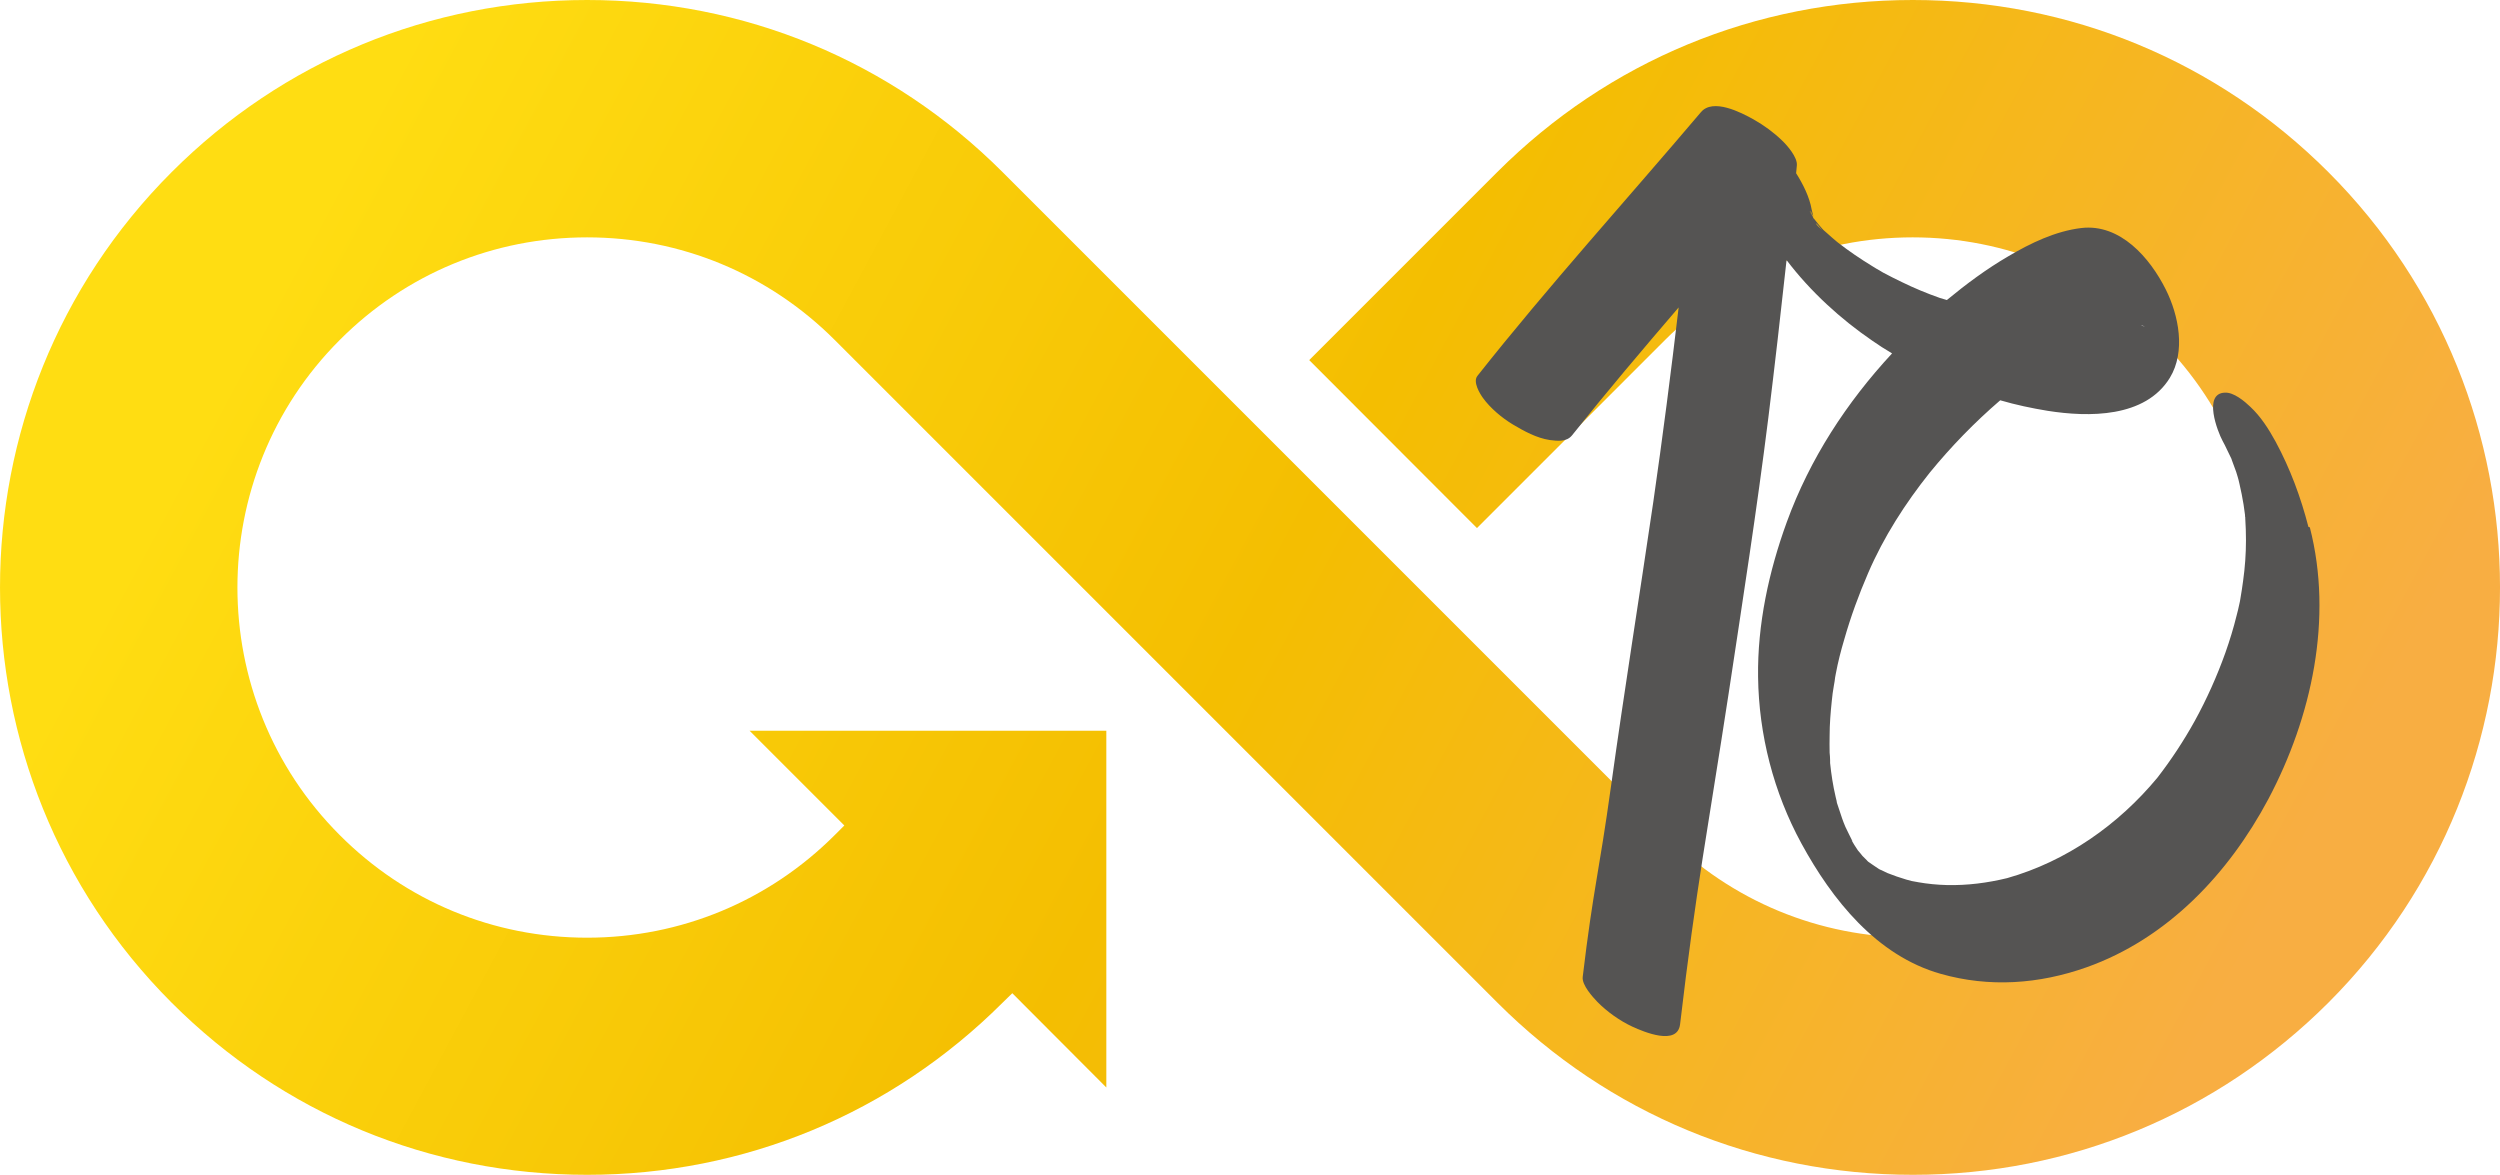
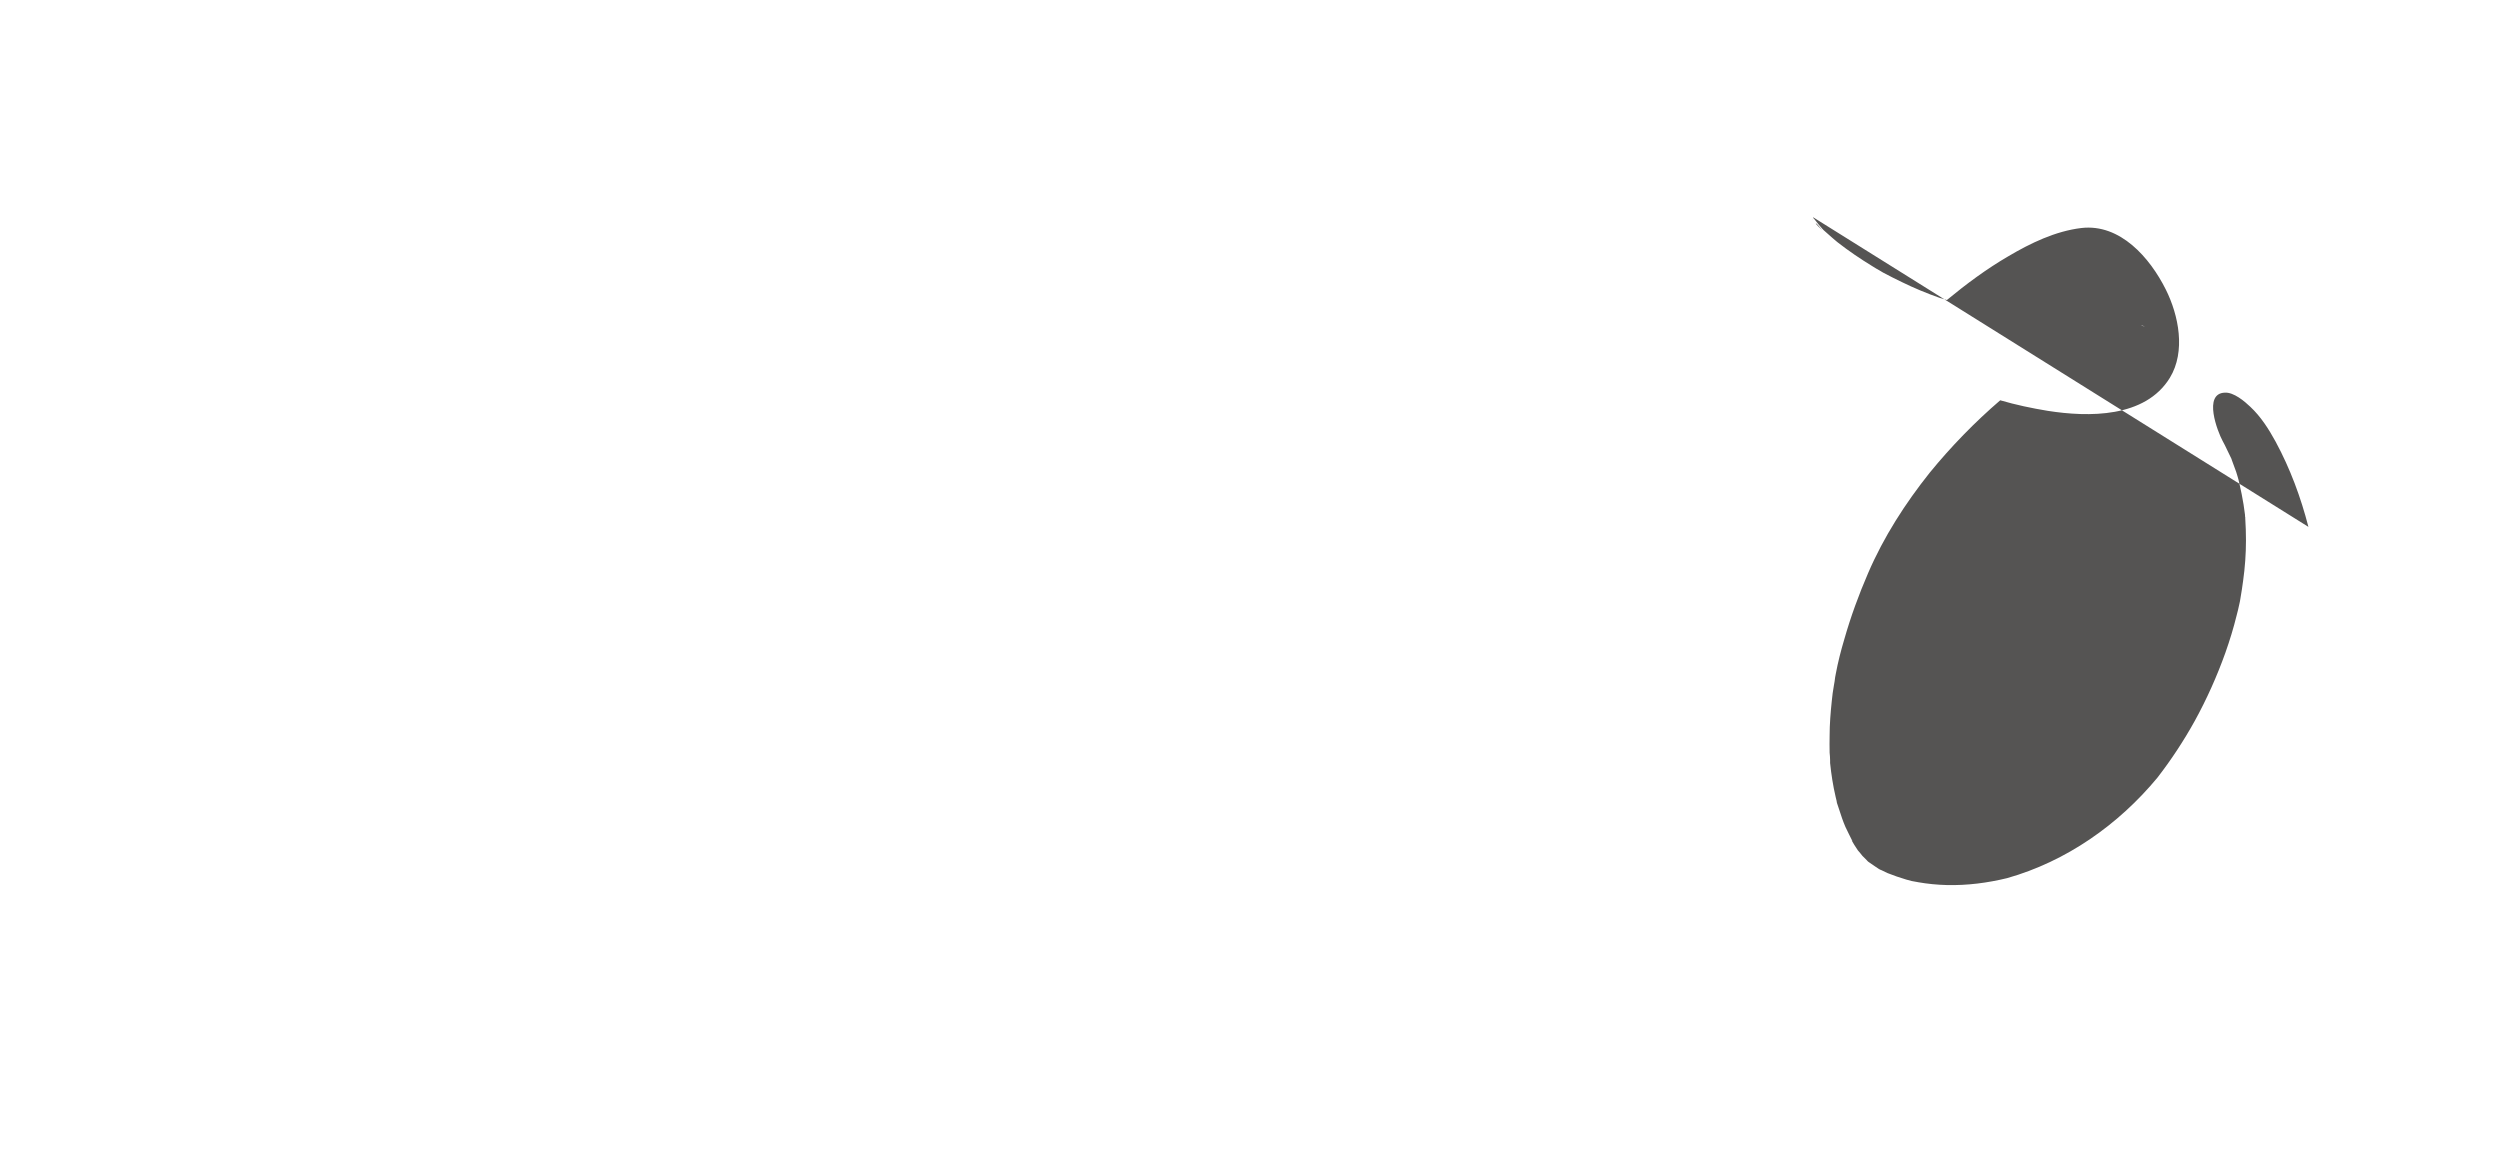
<svg xmlns="http://www.w3.org/2000/svg" height="49.1" viewBox="0 0 104.485 49.1" width="104.485">
  <linearGradient id="a" x1="8.831%" x2="93.121%" y1="40.146%" y2="60.326%">
    <stop offset="0" stop-color="#ffdd12" />
    <stop offset=".5" stop-color="#f4be01" />
    <stop offset="1" stop-color="#f8ae42" />
  </linearGradient>
  <g fill="none">
-     <path d="m79.938 0c-6.56 0-12.72 2.55-17.36 7.19l-7.86 7.86 7.01 7.02 7.87-7.87c2.76-2.76 6.44-4.28 10.34-4.28s7.58 1.52 10.34 4.28c5.71 5.71 5.71 14.99 0 20.69-2.76 2.76-6.44 4.29-10.34 4.29s-7.58-1.52-10.34-4.29l-27.7-27.7c-4.64-4.64-10.8-7.19-17.36-7.19s-12.72 2.55-17.36 7.19c-9.57 9.57-9.57 25.15 0 34.72 4.64 4.64 10.8 7.19 17.36 7.19s12.72-2.56 17.36-7.19l.41-.4 3.93 3.94v-14.91h-14.91s3.96 3.96 3.96 3.96l-.4.4c-2.76 2.76-6.44 4.29-10.35 4.29s-7.58-1.52-10.34-4.29c-5.7-5.7-5.7-14.99 0-20.69 2.76-2.77 6.44-4.29 10.34-4.29s7.58 1.52 10.35 4.29l27.7 27.7c4.64 4.64 10.8 7.19 17.36 7.19s12.72-2.56 17.36-7.19c9.57-9.57 9.57-25.15 0-34.72-4.64-4.64-10.8-7.19-17.36-7.19z" fill="url(#a)" />
-     <path d="m96.478 22.02c-.32-1.24-.76-2.43-1.37-3.56-.29-.53-.62-1.05-1.06-1.46-.24-.23-.69-.61-1.06-.59-.93.03-.3 1.64-.1 2.01.14.25.25.52.38.77 0 .01 0 .02.01.04.06.16.12.33.18.49.02.05.11.37.1.34.02.07.03.14.04.17.07.29.12.57.17.86.02.14.04.29.06.43 0 .05 0 .08.01.1v.04c.02.31.03.61.03.92 0 .57-.04 1.13-.12 1.7-.03.24-.07.48-.11.72 0 .04-.04.22-.05.26-.03.15-.07.31-.11.46-.13.53-.29 1.05-.47 1.56-.35.98-.78 1.94-1.28 2.85-.46.83-.98 1.62-1.56 2.37-1.63 1.97-3.81 3.5-6.28 4.2-.82.2-1.67.31-2.52.29-.41-.01-.81-.05-1.21-.12.02 0-.23-.04-.27-.05-.07-.02-.15-.04-.22-.06-.27-.08-.53-.17-.78-.27-.09-.04-.17-.08-.25-.12 0 0-.08-.03-.11-.05-.11-.07-.21-.14-.31-.21-.03-.02-.07-.05-.1-.07-.02-.01-.01-.01-.03-.02-.02-.02-.05-.04-.07-.07-.06-.06-.12-.12-.18-.18-.06-.08-.13-.16-.19-.23-.05-.08-.1-.15-.15-.23-.04-.07-.09-.15-.13-.22.02.03.03.05.05.07 0 0 0 0 0-.01-.1-.19-.19-.39-.29-.59-.05-.12-.1-.24-.14-.36-.07-.21-.14-.42-.21-.63s0-.01 0-.02c-.02-.08-.04-.17-.06-.25-.11-.47-.18-.93-.23-1.41 0-.02 0-.02 0-.04s0-.03 0-.07c0-.11-.01-.22-.02-.32 0-.24-.01-.48 0-.72 0-.48.04-.96.09-1.44.02-.22.05-.44.09-.66.02-.11.04-.22.05-.33 0-.02.02-.11.03-.16.09-.48.21-.95.35-1.42.27-.95.61-1.88 1-2.78.65-1.51 1.55-2.91 2.57-4.19.89-1.09 1.88-2.11 2.95-3.03.65.19 1.31.33 1.98.44 1.71.27 4.08.3 5.11-1.38.67-1.1.37-2.61-.17-3.69-.66-1.32-1.9-2.76-3.53-2.57-1.08.13-2.12.63-3.05 1.18-.91.53-1.76 1.16-2.57 1.83-.1-.03-.2-.06-.3-.09-.54-.19-1.07-.41-1.58-.66-.27-.13-.53-.26-.79-.4-.03-.02-.07-.04-.1-.06-.12-.07-.25-.14-.37-.22-.49-.3-.96-.62-1.41-.97-.02-.01-.03-.03-.05-.04-.07-.06-.13-.11-.2-.17-.03-.03-.19-.17-.35-.31 0 0-.02-.02-.04-.04-.06-.07-.12-.14-.18-.21-.05-.06-.1-.13-.16-.2s-.01-.02-.02-.03v.02s0-.02-.01-.02c0 0-.01-.02-.02-.03v.02s0 0 0-.01c0 0 0-.02-.01-.03s0 0 0-.01c0 0 0-.01 0-.02 0 0 0-.02-.01-.02 0 .01 0 .03.01.04-.01-.02-.03-.04-.04-.07-.09-.14-.17-.35 0-.01 0 0 0 0 0-.01-.06-.13-.1-.3-.02-.09.01.04.03.09.05.14 0 0 0 .01.01.02-.01-.04-.03-.09-.04-.13 0-.02 0-.02-.01-.03.01.04.03.08.06.14-.03-.11-.06-.25-.07-.28-.09-.53-.37-1.08-.65-1.52.01-.11.02-.22.03-.32.04-.34-.41-.85-.61-1.04-.36-.35-.76-.64-1.2-.89-.52-.29-1.7-.9-2.2-.3-3.11 3.67-6.35 7.24-9.34 11.02-.2.25.1.74.23.92.31.43.8.84 1.25 1.11.47.28 1 .57 1.54.65.32.04.7.09.93-.19 1.45-1.82 2.95-3.59 4.46-5.35-.32 2.71-.67 5.43-1.06 8.13-.58 3.95-1.21 7.88-1.76 11.83-.52 3.76-.74 4.26-1.19 8.02-.04.34.42.84.61 1.04.4.41.95.8 1.47 1.04.48.22 1.88.81 1.99-.1.67-5.71 1.16-8.14 2.03-13.83.58-3.84 1.18-7.68 1.66-11.53.27-2.19.52-4.38.76-6.58 1 1.32 2.27 2.47 3.57 3.36.27.19.55.37.84.54-1.9 2.05-3.44 4.41-4.4 7.05-.75 2.06-1.23 4.27-1.2 6.47.03 2.42.65 4.83 1.81 6.96 1.28 2.35 3.14 4.69 5.82 5.45 2.04.58 4.11.43 6.09-.27 3.39-1.2 5.95-3.92 7.61-7.04 1.81-3.42 2.71-7.54 1.73-11.35zm-20.72-12.85c.01.03.02.05.03.09-.01-.03-.02-.07-.04-.1zm.13.18c.04.05.06.07.02 0 0-.01-.02-.02-.02-.03.02 0 .23.25.27.3-.12-.11-.23-.22-.26-.27zm13.6 4.24h.02c.05.02.1.05.14.06-.06-.01-.11-.03-.16-.06z" fill="#555453" />
+     <path d="m96.478 22.02c-.32-1.24-.76-2.43-1.37-3.56-.29-.53-.62-1.05-1.06-1.46-.24-.23-.69-.61-1.06-.59-.93.03-.3 1.64-.1 2.01.14.25.25.52.38.77 0 .01 0 .02.01.04.06.16.12.33.18.49.02.05.11.37.1.34.02.07.03.14.04.17.07.29.12.57.17.86.02.14.04.29.06.43 0 .05 0 .08.01.1v.04c.02.31.03.61.03.92 0 .57-.04 1.13-.12 1.7-.03.24-.07.48-.11.72 0 .04-.04.22-.05.26-.03.15-.07.31-.11.46-.13.53-.29 1.05-.47 1.56-.35.98-.78 1.94-1.28 2.85-.46.83-.98 1.62-1.56 2.37-1.63 1.97-3.81 3.5-6.28 4.2-.82.2-1.67.31-2.52.29-.41-.01-.81-.05-1.21-.12.02 0-.23-.04-.27-.05-.07-.02-.15-.04-.22-.06-.27-.08-.53-.17-.78-.27-.09-.04-.17-.08-.25-.12 0 0-.08-.03-.11-.05-.11-.07-.21-.14-.31-.21-.03-.02-.07-.05-.1-.07-.02-.01-.01-.01-.03-.02-.02-.02-.05-.04-.07-.07-.06-.06-.12-.12-.18-.18-.06-.08-.13-.16-.19-.23-.05-.08-.1-.15-.15-.23-.04-.07-.09-.15-.13-.22.02.03.03.05.05.07 0 0 0 0 0-.01-.1-.19-.19-.39-.29-.59-.05-.12-.1-.24-.14-.36-.07-.21-.14-.42-.21-.63s0-.01 0-.02c-.02-.08-.04-.17-.06-.25-.11-.47-.18-.93-.23-1.41 0-.02 0-.02 0-.04s0-.03 0-.07c0-.11-.01-.22-.02-.32 0-.24-.01-.48 0-.72 0-.48.04-.96.09-1.44.02-.22.05-.44.09-.66.02-.11.04-.22.05-.33 0-.02.02-.11.03-.16.09-.48.21-.95.35-1.42.27-.95.61-1.88 1-2.78.65-1.51 1.55-2.91 2.57-4.19.89-1.09 1.88-2.11 2.95-3.03.65.19 1.31.33 1.98.44 1.71.27 4.08.3 5.11-1.38.67-1.1.37-2.61-.17-3.69-.66-1.32-1.9-2.76-3.53-2.57-1.08.13-2.12.63-3.05 1.18-.91.53-1.76 1.16-2.57 1.83-.1-.03-.2-.06-.3-.09-.54-.19-1.07-.41-1.58-.66-.27-.13-.53-.26-.79-.4-.03-.02-.07-.04-.1-.06-.12-.07-.25-.14-.37-.22-.49-.3-.96-.62-1.41-.97-.02-.01-.03-.03-.05-.04-.07-.06-.13-.11-.2-.17-.03-.03-.19-.17-.35-.31 0 0-.02-.02-.04-.04-.06-.07-.12-.14-.18-.21-.05-.06-.1-.13-.16-.2s-.01-.02-.02-.03v.02s0-.02-.01-.02c0 0-.01-.02-.02-.03v.02s0 0 0-.01c0 0 0-.02-.01-.03s0 0 0-.01zm-20.72-12.85c.01.03.02.05.03.09-.01-.03-.02-.07-.04-.1zm.13.18c.04.05.06.07.02 0 0-.01-.02-.02-.02-.03.02 0 .23.25.27.3-.12-.11-.23-.22-.26-.27zm13.6 4.24h.02c.05.02.1.05.14.06-.06-.01-.11-.03-.16-.06z" fill="#555453" />
  </g>
</svg>